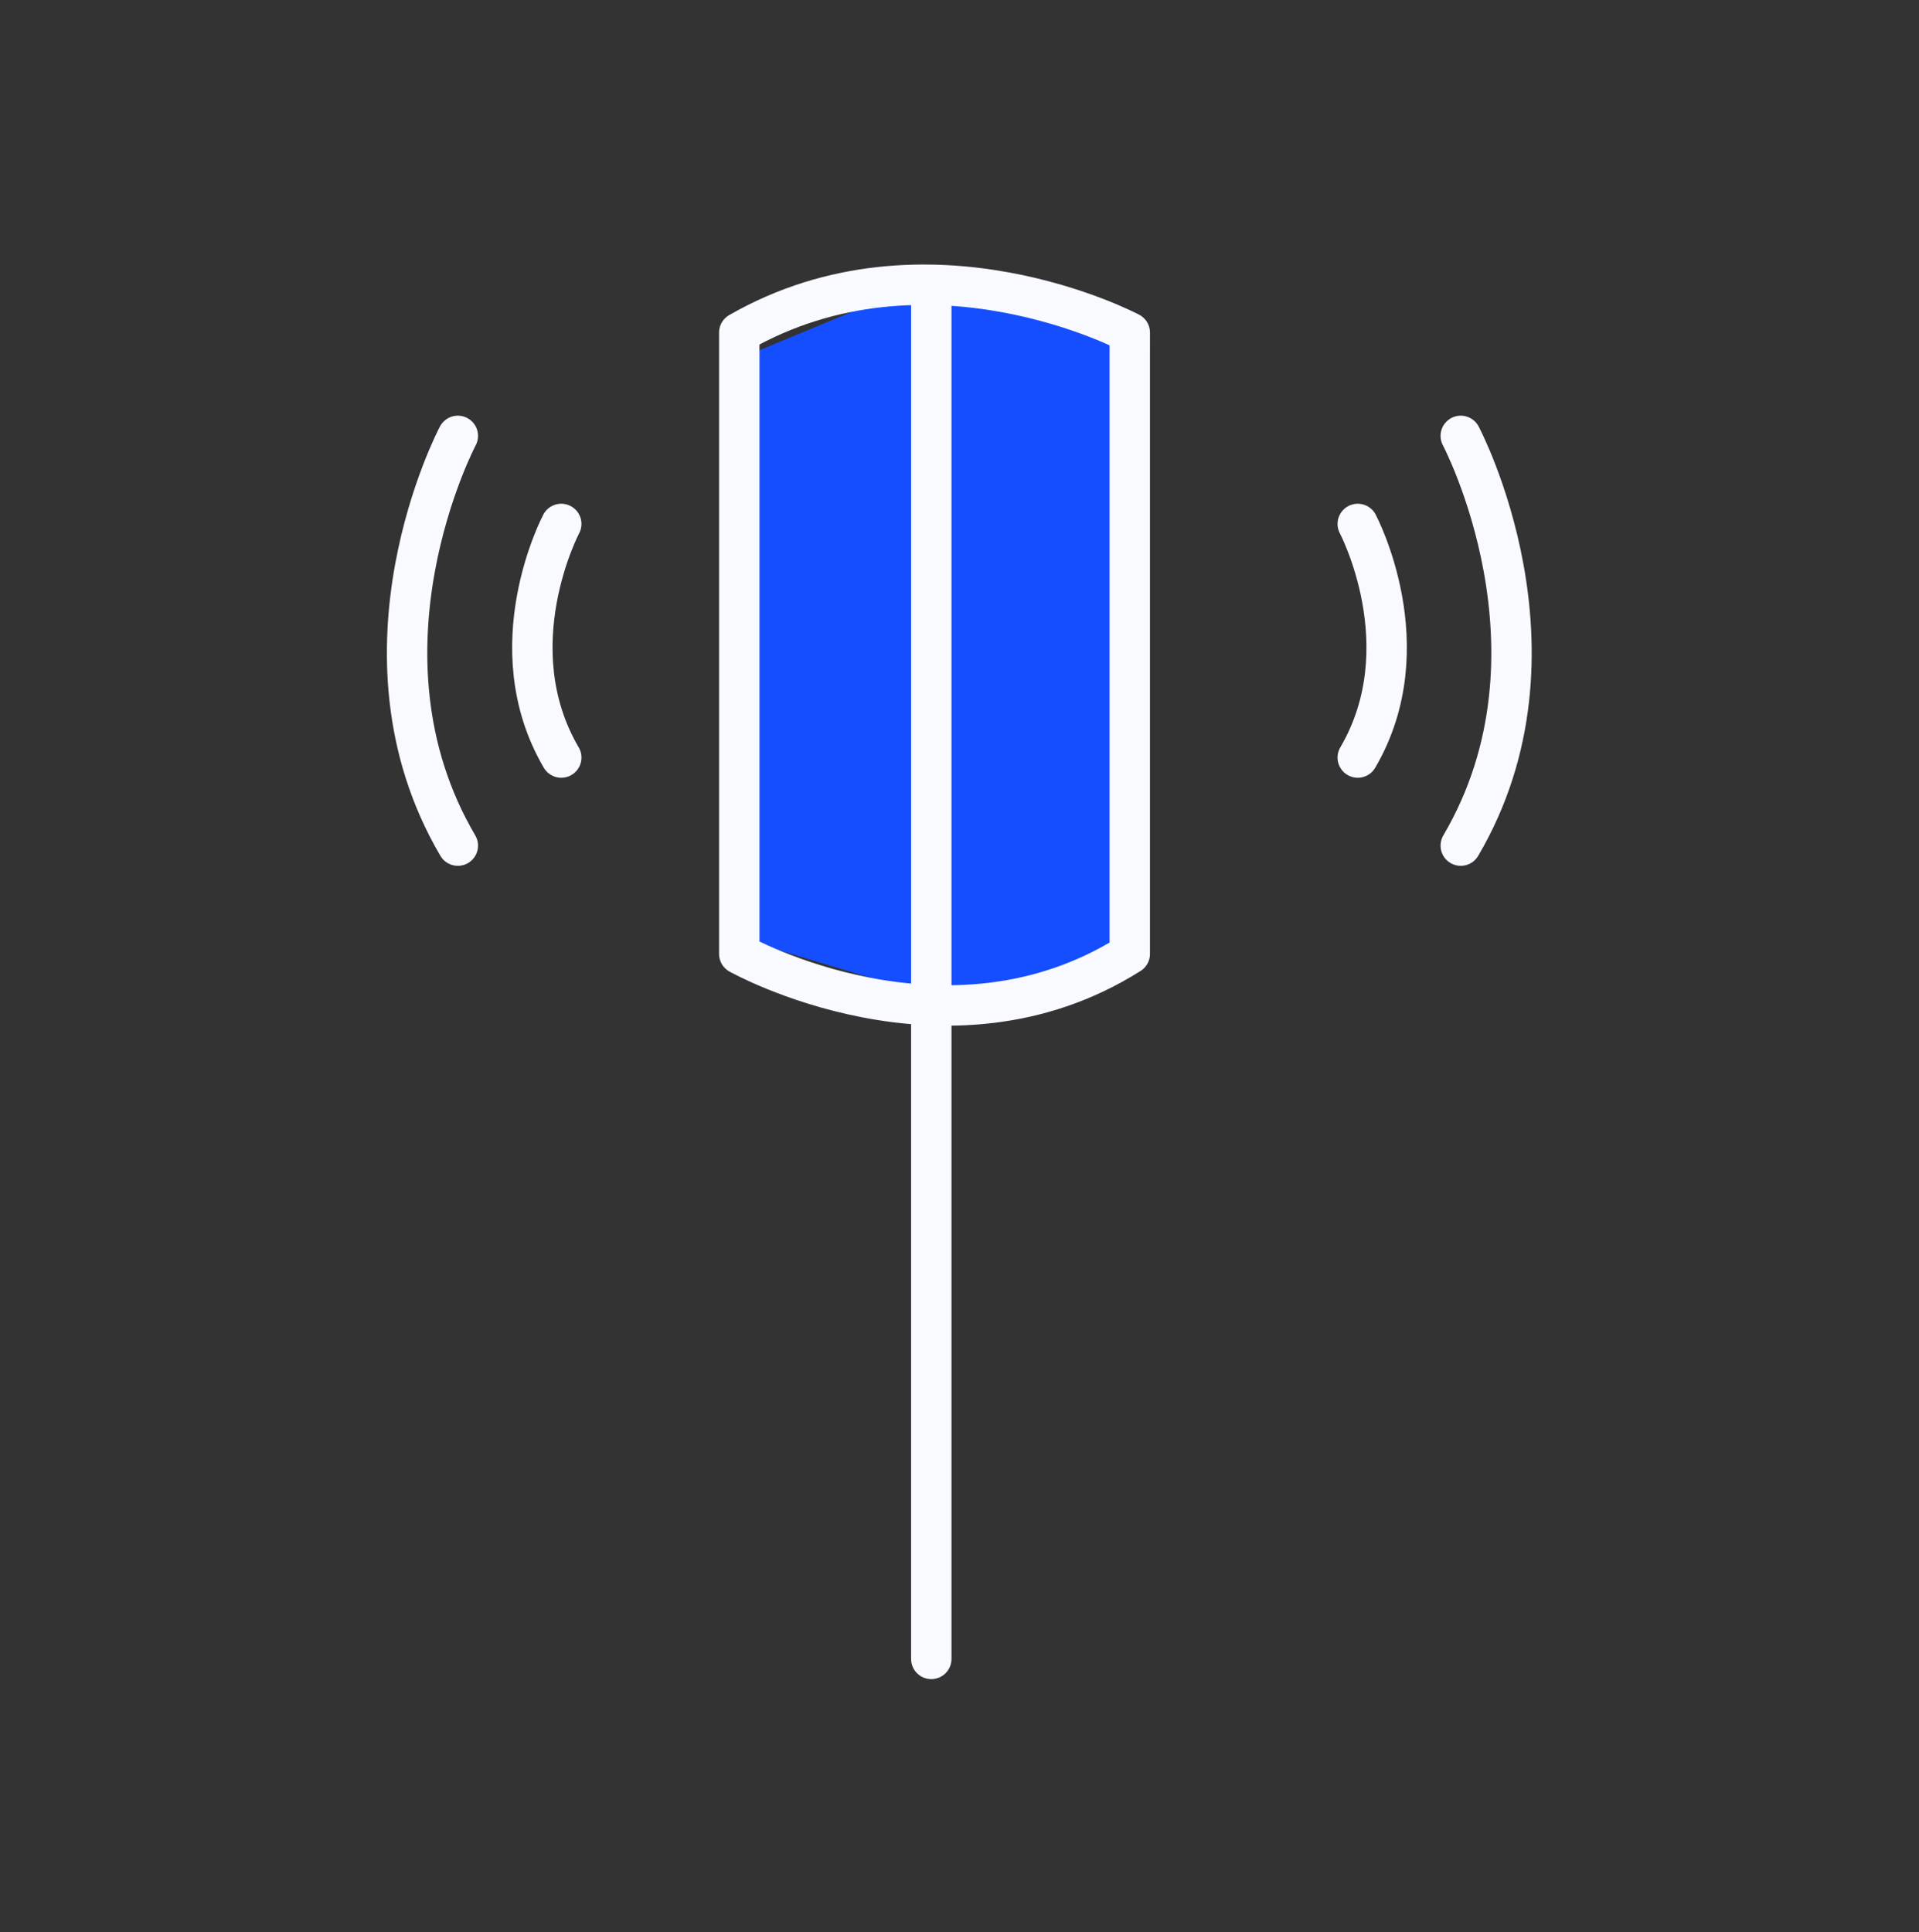
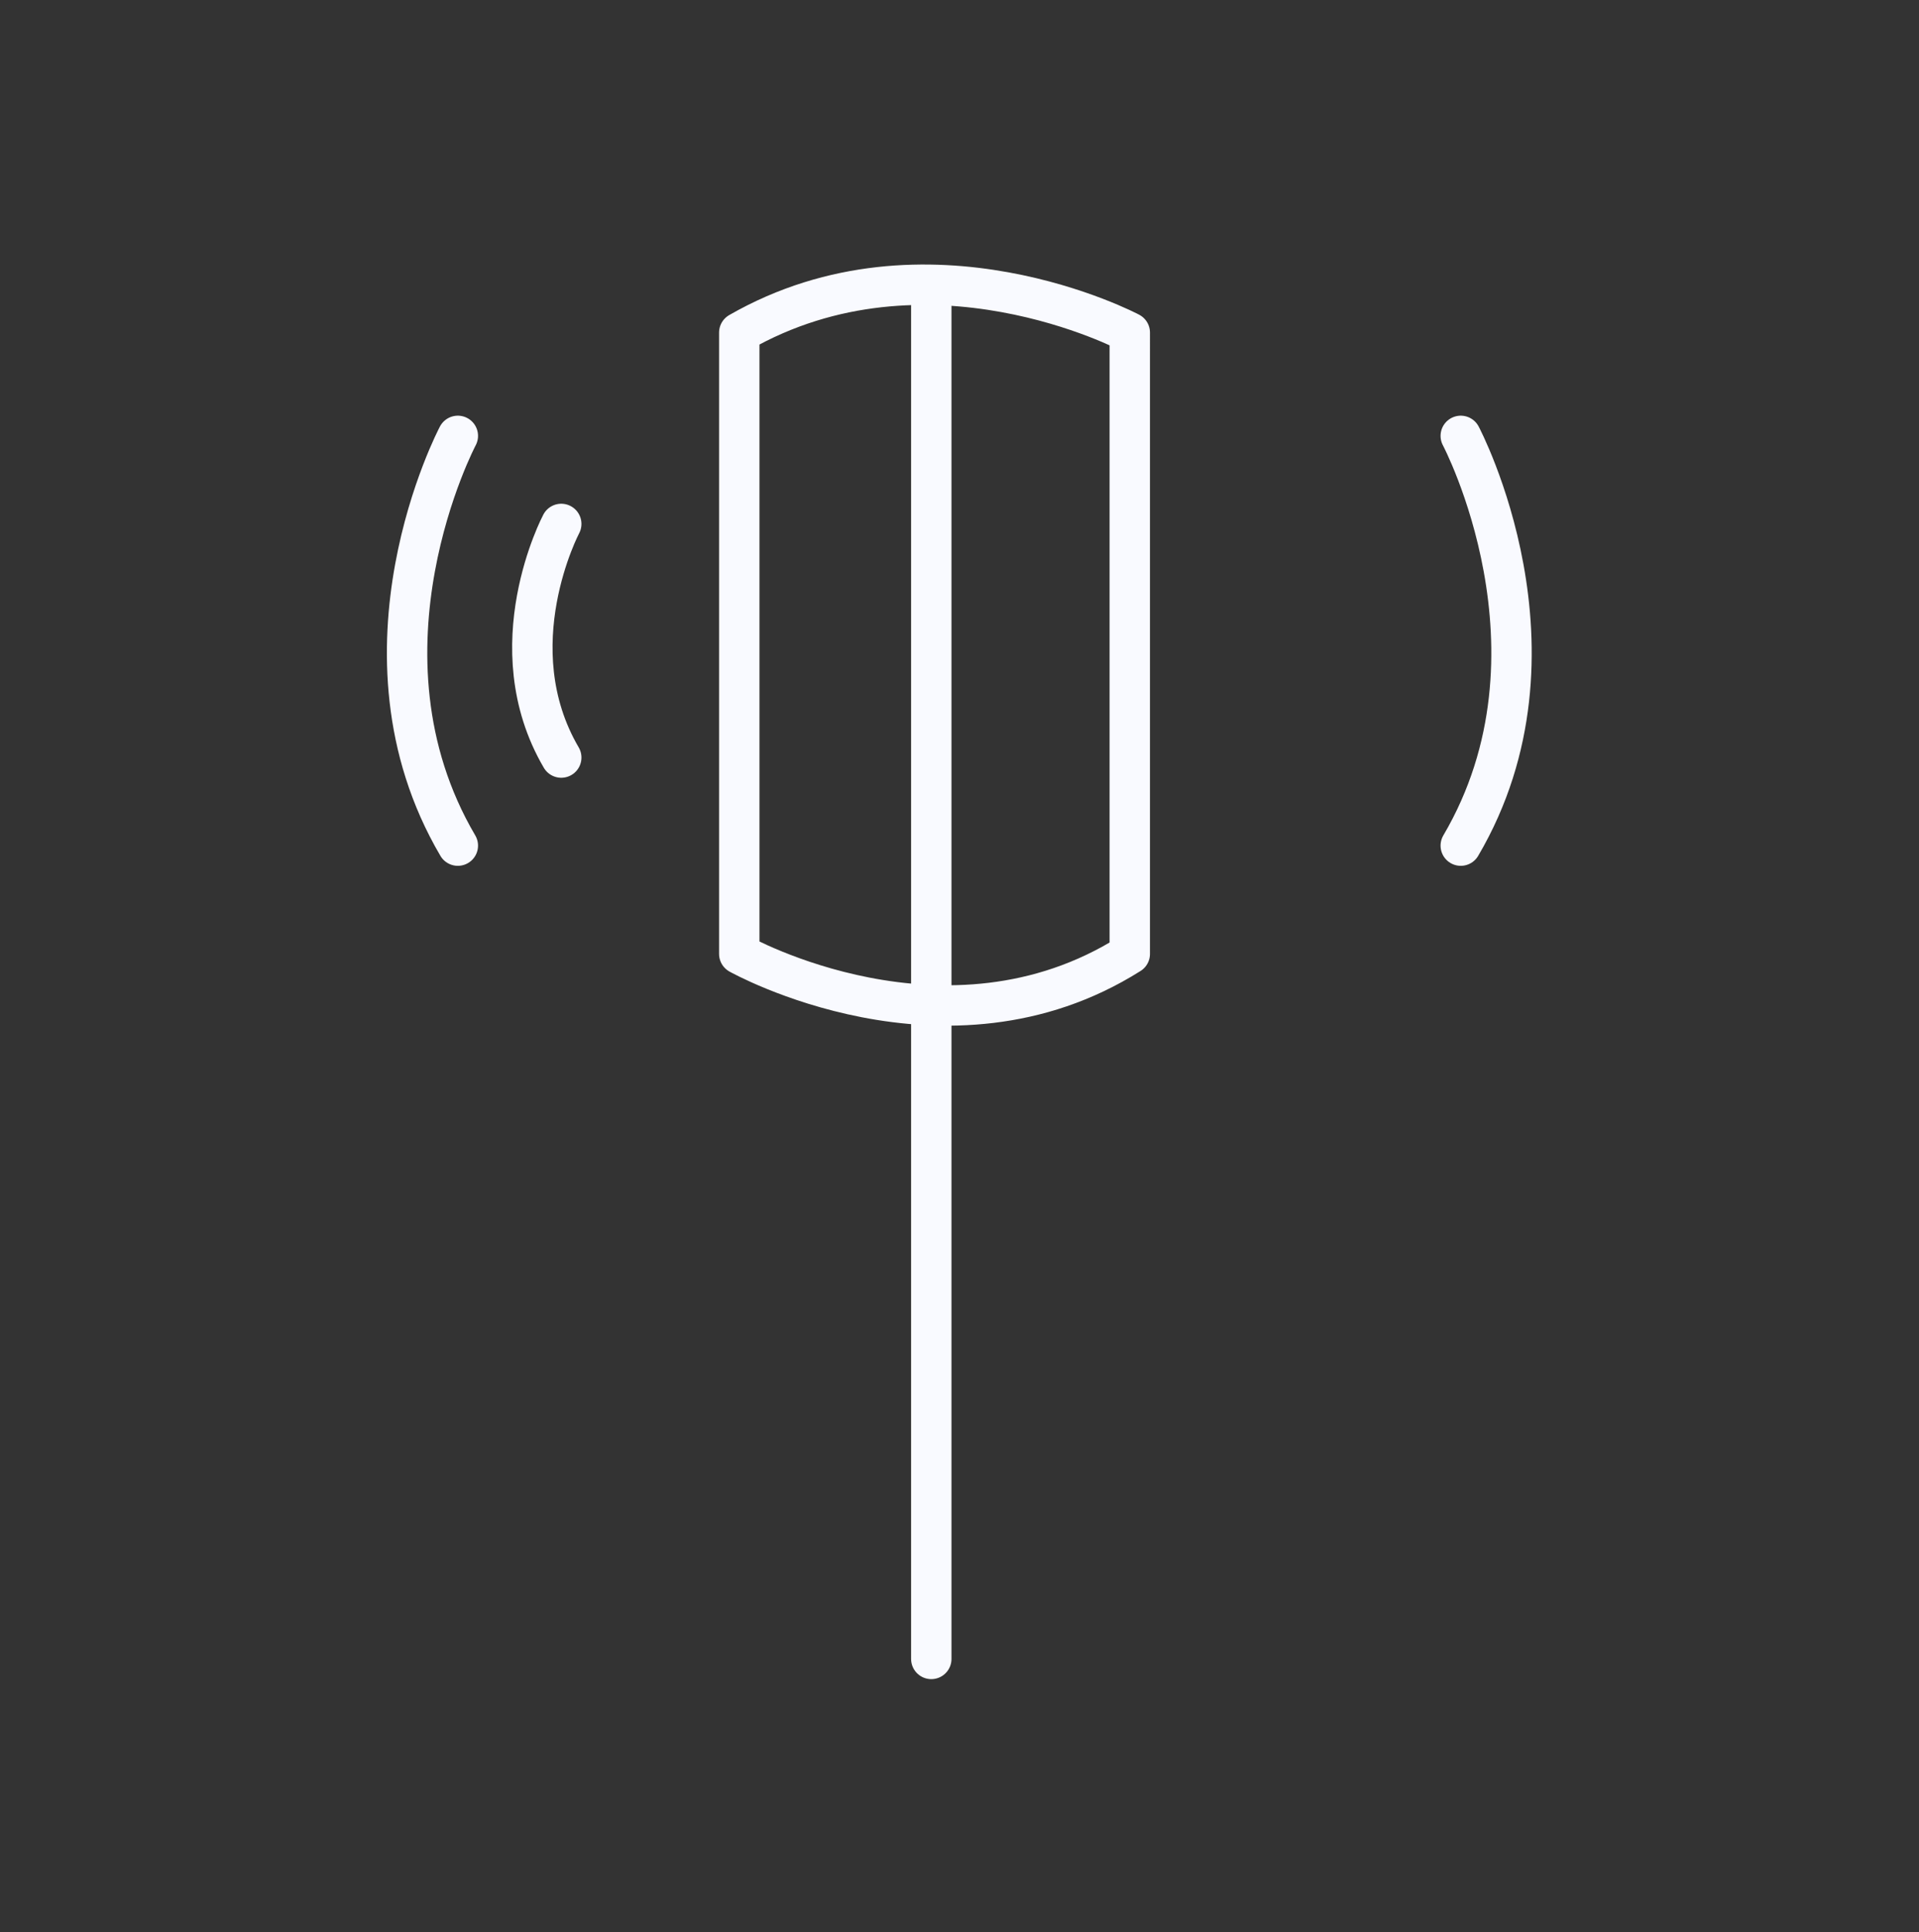
<svg xmlns="http://www.w3.org/2000/svg" id="Capa_1" data-name="Capa 1" viewBox="0 0 142.51 143.5">
  <rect x="0" y="0" width="142.51" height="143.5" fill="#333333" stroke="none" />
  <defs>
    <style>.cls-1{fill:#154eff;}.cls-2{fill:none;stroke:#f9faff;stroke-linecap:round;stroke-linejoin:round;stroke-width:3px;}</style>
  </defs>
-   <polygon class="cls-1" points="70.14 20.3 56.26 26.07 56.26 70.08 68.42 73.76 82.51 71.66 83.3 62.8 83.3 25.09 71.53 21.29 70.14 20.3" />
  <line class="cls-2" x1="69.16" y1="123.2" x2="69.16" y2="22.74" />
  <path class="cls-2" d="M83.9,24.7s-15.07-8-29,0V70.84s15.35,8.62,29,0Z" />
  <path class="cls-2" d="M41.68,38.91s-4.83,9.1,0,17.35" />
  <path class="cls-2" d="M34,32.37s-8.48,16,0,30.43" />
-   <path class="cls-2" d="M100.83,38.91s4.83,9.1,0,17.35" />
  <path class="cls-2" d="M108.48,32.37s8.48,16,0,30.43" />
</svg>